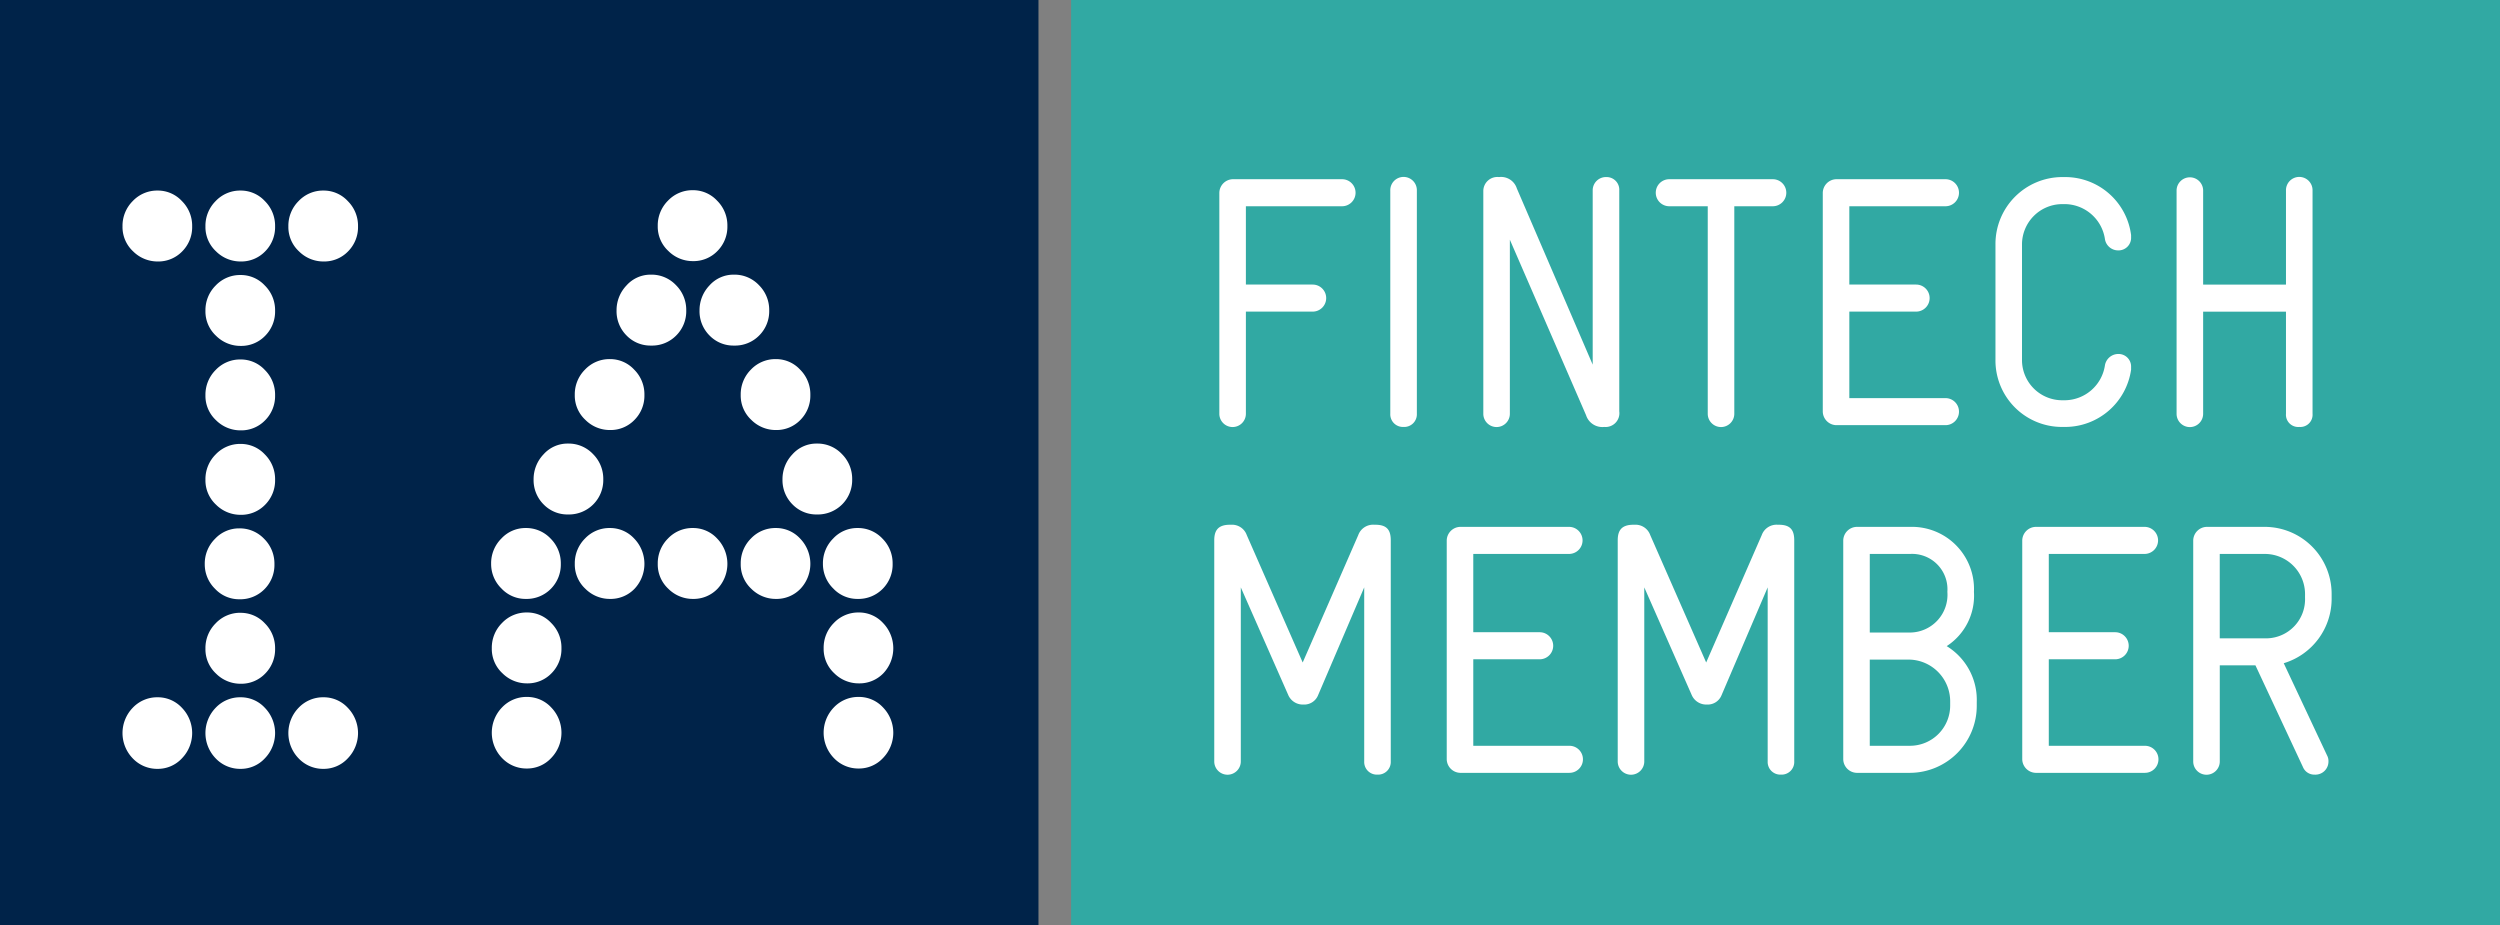
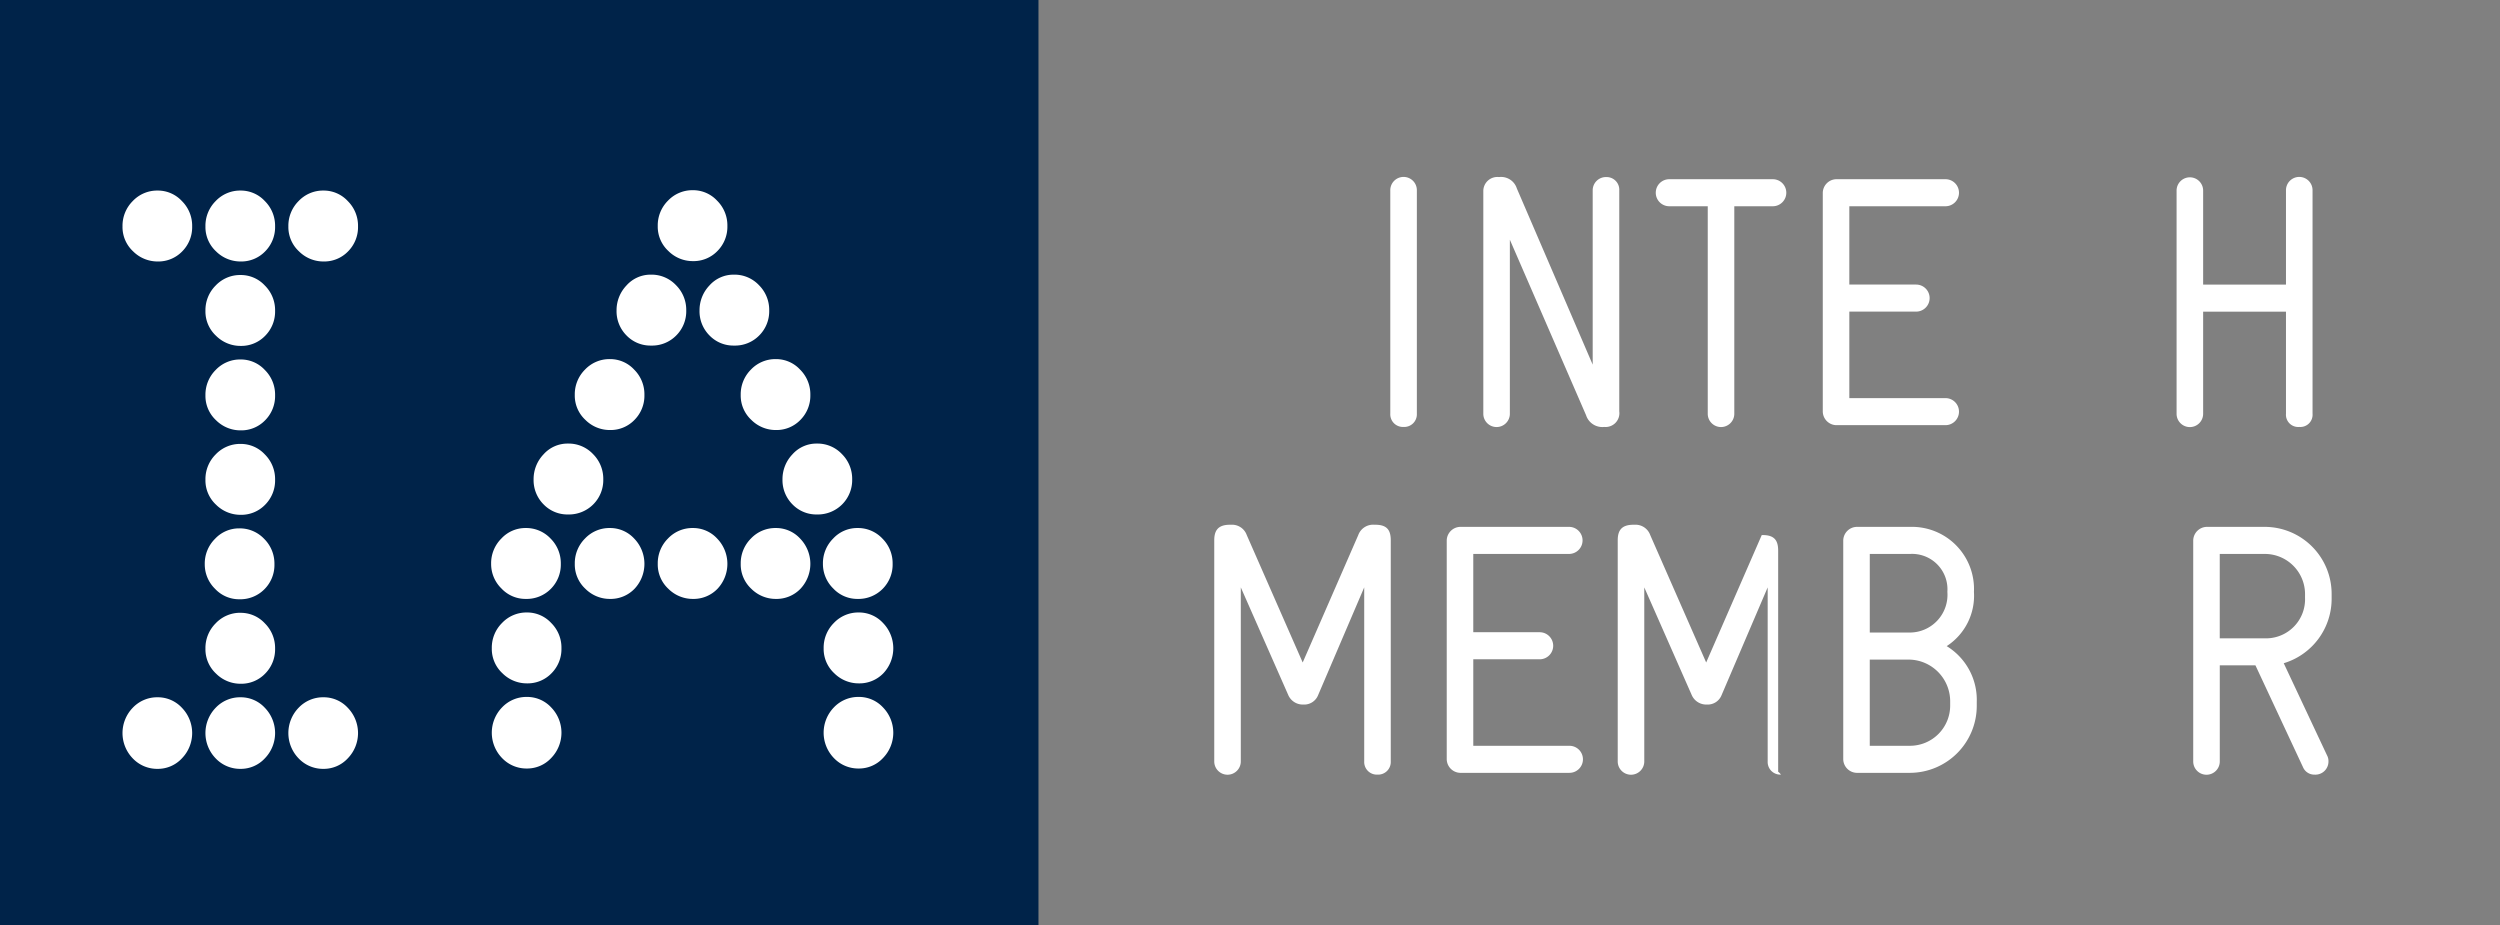
<svg xmlns="http://www.w3.org/2000/svg" width="215" height="79.563" viewBox="0 0 215 79.563">
  <rect x="0" y="0" width="215" height="79.563" fill="#808080" stroke="none" />
  <defs>
    <style>.a{fill:#002349;}.b{fill:#31a9a3;}.c{fill:#fff;}</style>
  </defs>
  <rect class="a" width="89.309" height="79.563" />
-   <rect class="b" width="122.885" height="79.563" transform="translate(92.115)" />
  <path class="c" d="M70.021,125.089a2.814,2.814,0,0,1,2.081.9,2.991,2.991,0,0,1,.885,2.18,2.952,2.952,0,0,1-.855,2.15,2.847,2.847,0,0,1-2.111.869,2.97,2.97,0,0,1-2.111-.869,2.853,2.853,0,0,1-.913-2.15,3,3,0,0,1,.883-2.18A2.891,2.891,0,0,1,70.021,125.089Zm0,43.578a2.815,2.815,0,0,1,2.081.9,3.122,3.122,0,0,1,0,4.356,2.815,2.815,0,0,1-2.081.9,2.893,2.893,0,0,1-2.142-.9,3.129,3.129,0,0,1,0-4.356A2.893,2.893,0,0,1,70.021,168.667Zm7.017-14.526a2.884,2.884,0,0,1,2.14.9,3.005,3.005,0,0,1,.885,2.178,2.952,2.952,0,0,1-.855,2.15,2.918,2.918,0,0,1-2.171.869,2.824,2.824,0,0,1-2.082-.9,2.939,2.939,0,0,1-.885-2.122,3,3,0,0,1,.885-2.178A2.818,2.818,0,0,1,77.039,154.141Zm.115-29.052a2.812,2.812,0,0,1,2.081.9,2.991,2.991,0,0,1,.885,2.18,2.952,2.952,0,0,1-.855,2.15,2.845,2.845,0,0,1-2.111.869,2.97,2.97,0,0,1-2.111-.869,2.853,2.853,0,0,1-.913-2.15,3,3,0,0,1,.883-2.18A2.891,2.891,0,0,1,77.154,125.089Zm0,7.263a2.813,2.813,0,0,1,2.081.9,2.985,2.985,0,0,1,.885,2.178,2.952,2.952,0,0,1-.855,2.15,2.845,2.845,0,0,1-2.111.869,2.97,2.97,0,0,1-2.111-.869,2.853,2.853,0,0,1-.913-2.15,2.993,2.993,0,0,1,.883-2.178A2.893,2.893,0,0,1,77.154,132.352Zm0,7.263a2.813,2.813,0,0,1,2.081.9,2.987,2.987,0,0,1,.885,2.178,2.952,2.952,0,0,1-.855,2.15,2.845,2.845,0,0,1-2.111.869,2.97,2.97,0,0,1-2.111-.869,2.853,2.853,0,0,1-.913-2.15,3,3,0,0,1,.883-2.178A2.893,2.893,0,0,1,77.154,139.615Zm0,7.263a2.813,2.813,0,0,1,2.081.9,2.99,2.99,0,0,1,.885,2.178,2.952,2.952,0,0,1-.855,2.15,2.845,2.845,0,0,1-2.111.869,2.97,2.97,0,0,1-2.111-.869,2.853,2.853,0,0,1-.913-2.15,3,3,0,0,1,.883-2.178A2.893,2.893,0,0,1,77.154,146.878Zm0,14.526a2.813,2.813,0,0,1,2.081.9,2.99,2.99,0,0,1,.885,2.178,2.952,2.952,0,0,1-.855,2.15,2.841,2.841,0,0,1-2.111.871,2.966,2.966,0,0,1-2.111-.871,2.853,2.853,0,0,1-.913-2.15,3,3,0,0,1,.883-2.178A2.893,2.893,0,0,1,77.154,161.4Zm0,7.263a2.813,2.813,0,0,1,2.081.9,3.122,3.122,0,0,1,0,4.356,2.813,2.813,0,0,1-2.081.9,2.893,2.893,0,0,1-2.142-.9,3.129,3.129,0,0,1,0-4.356A2.893,2.893,0,0,1,77.154,168.667Zm7.132-43.578a2.812,2.812,0,0,1,2.081.9,2.991,2.991,0,0,1,.885,2.18,2.952,2.952,0,0,1-.855,2.15,2.845,2.845,0,0,1-2.111.869,2.965,2.965,0,0,1-2.11-.869,2.849,2.849,0,0,1-.914-2.15,3,3,0,0,1,.883-2.18A2.891,2.891,0,0,1,84.286,125.089Zm0,43.578a2.813,2.813,0,0,1,2.081.9,3.122,3.122,0,0,1,0,4.356,2.813,2.813,0,0,1-2.081.9,2.893,2.893,0,0,1-2.142-.9,3.129,3.129,0,0,1,0-4.356A2.893,2.893,0,0,1,84.286,168.667Z" transform="translate(-56.461 -108.701)" />
  <path class="c" d="M93.99,154.119a2.878,2.878,0,0,1,2.139.9,3,3,0,0,1,.885,2.178,2.952,2.952,0,0,1-.855,2.15,2.92,2.92,0,0,1-2.169.869,2.826,2.826,0,0,1-2.084-.9,2.936,2.936,0,0,1-.885-2.12,3,3,0,0,1,.885-2.178A2.814,2.814,0,0,1,93.99,154.119Zm.113,7.263a2.808,2.808,0,0,1,2.081.9,2.985,2.985,0,0,1,.885,2.178,2.952,2.952,0,0,1-.855,2.15,2.845,2.845,0,0,1-2.111.869,2.965,2.965,0,0,1-2.11-.869,2.849,2.849,0,0,1-.914-2.15,2.993,2.993,0,0,1,.883-2.178A2.888,2.888,0,0,1,94.1,161.382Zm0,7.263a2.813,2.813,0,0,1,2.081.9,3.122,3.122,0,0,1,0,4.356,2.813,2.813,0,0,1-2.081.9,2.893,2.893,0,0,1-2.142-.9,3.129,3.129,0,0,1,0-4.356A2.893,2.893,0,0,1,94.1,168.645Zm3.536-21.789a2.883,2.883,0,0,1,2.142.9,3,3,0,0,1,.885,2.178,2.954,2.954,0,0,1-3.027,3.019,2.848,2.848,0,0,1-2.111-.871,2.947,2.947,0,0,1-.855-2.149,3.081,3.081,0,0,1,.855-2.15A2.766,2.766,0,0,1,97.64,146.856Zm3.6-7.264a2.812,2.812,0,0,1,2.08.9,2.99,2.99,0,0,1,.885,2.178,2.952,2.952,0,0,1-.854,2.15,2.846,2.846,0,0,1-2.111.871,2.961,2.961,0,0,1-2.111-.871,2.844,2.844,0,0,1-.913-2.15,3,3,0,0,1,.881-2.178A2.894,2.894,0,0,1,101.237,139.592Zm0,14.527a2.807,2.807,0,0,1,2.08.9,3.128,3.128,0,0,1,.032,4.328,2.849,2.849,0,0,1-2.111.869,2.966,2.966,0,0,1-2.111-.869,2.848,2.848,0,0,1-.913-2.15,3,3,0,0,1,.881-2.178A2.888,2.888,0,0,1,101.237,154.119Zm3.535-21.79a2.889,2.889,0,0,1,2.142.9,3,3,0,0,1,.885,2.178,2.94,2.94,0,0,1-.858,2.15,2.91,2.91,0,0,1-2.169.871,2.848,2.848,0,0,1-2.111-.871,2.948,2.948,0,0,1-.855-2.15,3.083,3.083,0,0,1,.855-2.15A2.77,2.77,0,0,1,104.772,132.329Zm3.6-7.263a2.812,2.812,0,0,1,2.08.9,2.99,2.99,0,0,1,.885,2.178,2.952,2.952,0,0,1-.854,2.15,2.845,2.845,0,0,1-2.111.871,2.963,2.963,0,0,1-2.111-.871,2.849,2.849,0,0,1-.913-2.15,3,3,0,0,1,.881-2.178A2.894,2.894,0,0,1,108.369,125.066Zm0,29.053a2.807,2.807,0,0,1,2.08.9,3.128,3.128,0,0,1,.032,4.328,2.849,2.849,0,0,1-2.111.869,2.968,2.968,0,0,1-2.111-.869,2.853,2.853,0,0,1-.913-2.15,3,3,0,0,1,.881-2.178A2.888,2.888,0,0,1,108.369,154.119Zm3.535-21.79a2.887,2.887,0,0,1,2.142.9,3,3,0,0,1,.885,2.178,2.94,2.94,0,0,1-.858,2.15,2.91,2.91,0,0,1-2.169.871,2.848,2.848,0,0,1-2.111-.871,2.948,2.948,0,0,1-.855-2.15,3.083,3.083,0,0,1,.855-2.15A2.77,2.77,0,0,1,111.9,132.329Zm3.6,7.263a2.81,2.81,0,0,1,2.08.9,2.99,2.99,0,0,1,.885,2.178,2.952,2.952,0,0,1-.854,2.15,2.846,2.846,0,0,1-2.111.871,2.964,2.964,0,0,1-2.111-.871,2.849,2.849,0,0,1-.913-2.15,3,3,0,0,1,.881-2.178A2.894,2.894,0,0,1,115.5,139.592Zm0,14.527a2.805,2.805,0,0,1,2.08.9,3.128,3.128,0,0,1,.032,4.328,2.849,2.849,0,0,1-2.111.869,2.968,2.968,0,0,1-2.111-.869,2.853,2.853,0,0,1-.913-2.15,3,3,0,0,1,.881-2.178A2.888,2.888,0,0,1,115.5,154.119Zm3.535-7.263a2.881,2.881,0,0,1,2.142.9,3,3,0,0,1,.885,2.178,2.954,2.954,0,0,1-3.027,3.019,2.848,2.848,0,0,1-2.111-.871,2.947,2.947,0,0,1-.855-2.149,3.081,3.081,0,0,1,.855-2.15A2.766,2.766,0,0,1,119.037,146.856Zm3.482,7.263a2.878,2.878,0,0,1,2.139.9,3,3,0,0,1,.885,2.178,2.957,2.957,0,0,1-.854,2.15,2.923,2.923,0,0,1-2.171.869,2.828,2.828,0,0,1-2.084-.9,2.941,2.941,0,0,1-.885-2.12,3,3,0,0,1,.885-2.178A2.816,2.816,0,0,1,122.519,154.119Zm.115,7.263a2.805,2.805,0,0,1,2.08.9,3.128,3.128,0,0,1,.032,4.328,2.849,2.849,0,0,1-2.111.869,2.97,2.97,0,0,1-2.111-.869,2.853,2.853,0,0,1-.913-2.15,3,3,0,0,1,.881-2.178A2.888,2.888,0,0,1,122.634,161.382Zm0,7.263a2.81,2.81,0,0,1,2.08.9,3.122,3.122,0,0,1,0,4.356,2.81,2.81,0,0,1-2.08.9,2.894,2.894,0,0,1-2.143-.9,3.132,3.132,0,0,1,0-4.356A2.894,2.894,0,0,1,122.634,168.645Z" transform="translate(-48.784 -108.709)" />
  <g transform="translate(104.426 15.228)">
-     <path class="c" d="M149.033,126.689h-8.27v6.735h5.743a1.163,1.163,0,0,1,0,2.326h-5.743v8.785a1.141,1.141,0,0,1-2.283,0v-19.01a1.191,1.191,0,0,1,1.141-1.162h9.411a1.163,1.163,0,0,1,0,2.326Z" transform="translate(-138.043 -124.179)" />
    <path class="c" d="M150.763,145.715a1.087,1.087,0,0,1-1.141-1.133V125.39a1.143,1.143,0,1,1,2.285,0v19.193A1.087,1.087,0,0,1,150.763,145.715Z" transform="translate(-134.483 -124.226)" />
    <path class="c" d="M166.083,145.715a1.468,1.468,0,0,1-1.562-1.009l-6.554-15.093v14.969a1.141,1.141,0,0,1-2.283,0V125.419a1.208,1.208,0,0,1,1.351-1.193,1.421,1.421,0,0,1,1.533.98l6.523,15.152V125.39a1.138,1.138,0,0,1,1.173-1.164,1.09,1.09,0,0,1,1.112,1.164v18.979A1.187,1.187,0,0,1,166.083,145.715Z" transform="translate(-132.545 -124.226)" />
    <path class="c" d="M176.981,126.689h-3.308v17.846a1.142,1.142,0,0,1-2.284,0V126.689h-3.307a1.163,1.163,0,0,1,0-2.326h8.9a1.163,1.163,0,0,1,0,2.326Z" transform="translate(-128.949 -124.179)" />
    <path class="c" d="M188.359,145.515h-9.41a1.192,1.192,0,0,1-1.141-1.162V125.525a1.191,1.191,0,0,1,1.141-1.162h9.41a1.163,1.163,0,0,1,0,2.326h-8.268v6.735h5.743a1.163,1.163,0,0,1,0,2.326h-5.743v7.439h8.268a1.163,1.163,0,0,1,0,2.326Z" transform="translate(-125.475 -124.179)" />
-     <path class="c" d="M195.075,145.715h-.3a5.716,5.716,0,0,1-5.712-5.785v-9.918a5.756,5.756,0,0,1,5.712-5.786h.3a5.714,5.714,0,0,1,5.652,4.989v.184a1.081,1.081,0,0,1-1.111,1.133,1.15,1.15,0,0,1-1.144-1.01,3.523,3.523,0,0,0-3.4-2.97h-.3a3.47,3.47,0,0,0-3.427,3.46v9.918a3.457,3.457,0,0,0,3.427,3.49h.3a3.523,3.523,0,0,0,3.4-2.97,1.172,1.172,0,0,1,1.144-1.01,1.081,1.081,0,0,1,1.111,1.133v.215A5.732,5.732,0,0,1,195.075,145.715Z" transform="translate(-121.879 -124.226)" />
    <path class="c" d="M211.418,145.715a1.053,1.053,0,0,1-1.143-1.133V135.8h-7.124v8.785a1.142,1.142,0,0,1-2.284,0V125.39a1.142,1.142,0,1,1,2.284,0v8.081h7.124V125.39a1.143,1.143,0,1,1,2.285,0v19.193A1.053,1.053,0,0,1,211.418,145.715Z" transform="translate(-118.107 -124.226)" />
    <path class="c" d="M152.188,167.966a1.088,1.088,0,0,1-1.143-1.133V151.864l-3.968,9.276a1.286,1.286,0,0,1-1.263.8,1.363,1.363,0,0,1-1.293-.8l-4.089-9.276v14.969a1.141,1.141,0,0,1-2.283,0v-19.01c0-.826.3-1.346,1.351-1.346h.091a1.342,1.342,0,0,1,1.353.888l4.811,10.958,4.779-10.958a1.356,1.356,0,0,1,1.383-.888h.09c1.052,0,1.322.52,1.322,1.346v19.01A1.087,1.087,0,0,1,152.188,167.966Z" transform="translate(-138.149 -116.577)" />
    <path class="c" d="M163.853,167.766h-9.41A1.192,1.192,0,0,1,153.3,166.6V147.777a1.192,1.192,0,0,1,1.141-1.164h9.41a1.164,1.164,0,0,1,0,2.327h-8.268v6.734h5.743a1.164,1.164,0,0,1,0,2.327h-5.743v7.439h8.268a1.163,1.163,0,0,1,0,2.326Z" transform="translate(-133.307 -116.53)" />
-     <path class="c" d="M178.483,167.966a1.088,1.088,0,0,1-1.143-1.133V151.864l-3.968,9.276a1.286,1.286,0,0,1-1.263.8,1.363,1.363,0,0,1-1.293-.8l-4.088-9.276v14.969a1.142,1.142,0,0,1-2.284,0v-19.01c0-.826.3-1.346,1.353-1.346h.09a1.342,1.342,0,0,1,1.353.888l4.811,10.958,4.779-10.958a1.357,1.357,0,0,1,1.383-.888h.09c1.052,0,1.322.52,1.322,1.346v19.01A1.087,1.087,0,0,1,178.483,167.966Z" transform="translate(-129.746 -116.577)" />
+     <path class="c" d="M178.483,167.966a1.088,1.088,0,0,1-1.143-1.133V151.864l-3.968,9.276a1.286,1.286,0,0,1-1.263.8,1.363,1.363,0,0,1-1.293-.8l-4.088-9.276v14.969a1.142,1.142,0,0,1-2.284,0v-19.01c0-.826.3-1.346,1.353-1.346h.09a1.342,1.342,0,0,1,1.353.888l4.811,10.958,4.779-10.958h.09c1.052,0,1.322.52,1.322,1.346v19.01A1.087,1.087,0,0,1,178.483,167.966Z" transform="translate(-129.746 -116.577)" />
    <path class="c" d="M184.913,167.766h-4.63a1.192,1.192,0,0,1-1.141-1.164V147.777a1.192,1.192,0,0,1,1.141-1.164h4.63a5.34,5.34,0,0,1,5.47,5.573v.03a5.165,5.165,0,0,1-2.344,4.653,5.414,5.414,0,0,1,2.585,4.805v.275A5.762,5.762,0,0,1,184.913,167.766Zm3.185-15.581a3.042,3.042,0,0,0-3.185-3.245h-3.489V155.7h3.489a3.246,3.246,0,0,0,3.185-3.49Zm.24,9.488a3.594,3.594,0,0,0-3.426-3.643h-3.489v7.409h3.489a3.458,3.458,0,0,0,3.426-3.491Z" transform="translate(-125.049 -116.53)" />
-     <path class="c" d="M201.359,167.766h-9.41a1.192,1.192,0,0,1-1.141-1.164V147.777a1.192,1.192,0,0,1,1.141-1.164h9.41a1.164,1.164,0,0,1,0,2.327h-8.268v6.734h5.743a1.164,1.164,0,0,1,0,2.327h-5.743v7.439h8.268a1.163,1.163,0,0,1,0,2.326Z" transform="translate(-121.321 -116.53)" />
    <path class="c" d="M209.736,158.339l3.726,7.928a1.024,1.024,0,0,1,.121.52,1.126,1.126,0,0,1-1.2,1.133,1.054,1.054,0,0,1-.991-.644l-4.089-8.753h-3.067v8.264a1.142,1.142,0,0,1-2.284,0v-19.01a1.192,1.192,0,0,1,1.141-1.164h5.051a5.762,5.762,0,0,1,5.711,5.816v.275A5.786,5.786,0,0,1,209.736,158.339Zm1.833-5.91a3.457,3.457,0,0,0-3.427-3.488h-3.909V156.2h4.027a3.359,3.359,0,0,0,3.308-3.491Z" transform="translate(-117.761 -116.53)" />
  </g>
</svg>